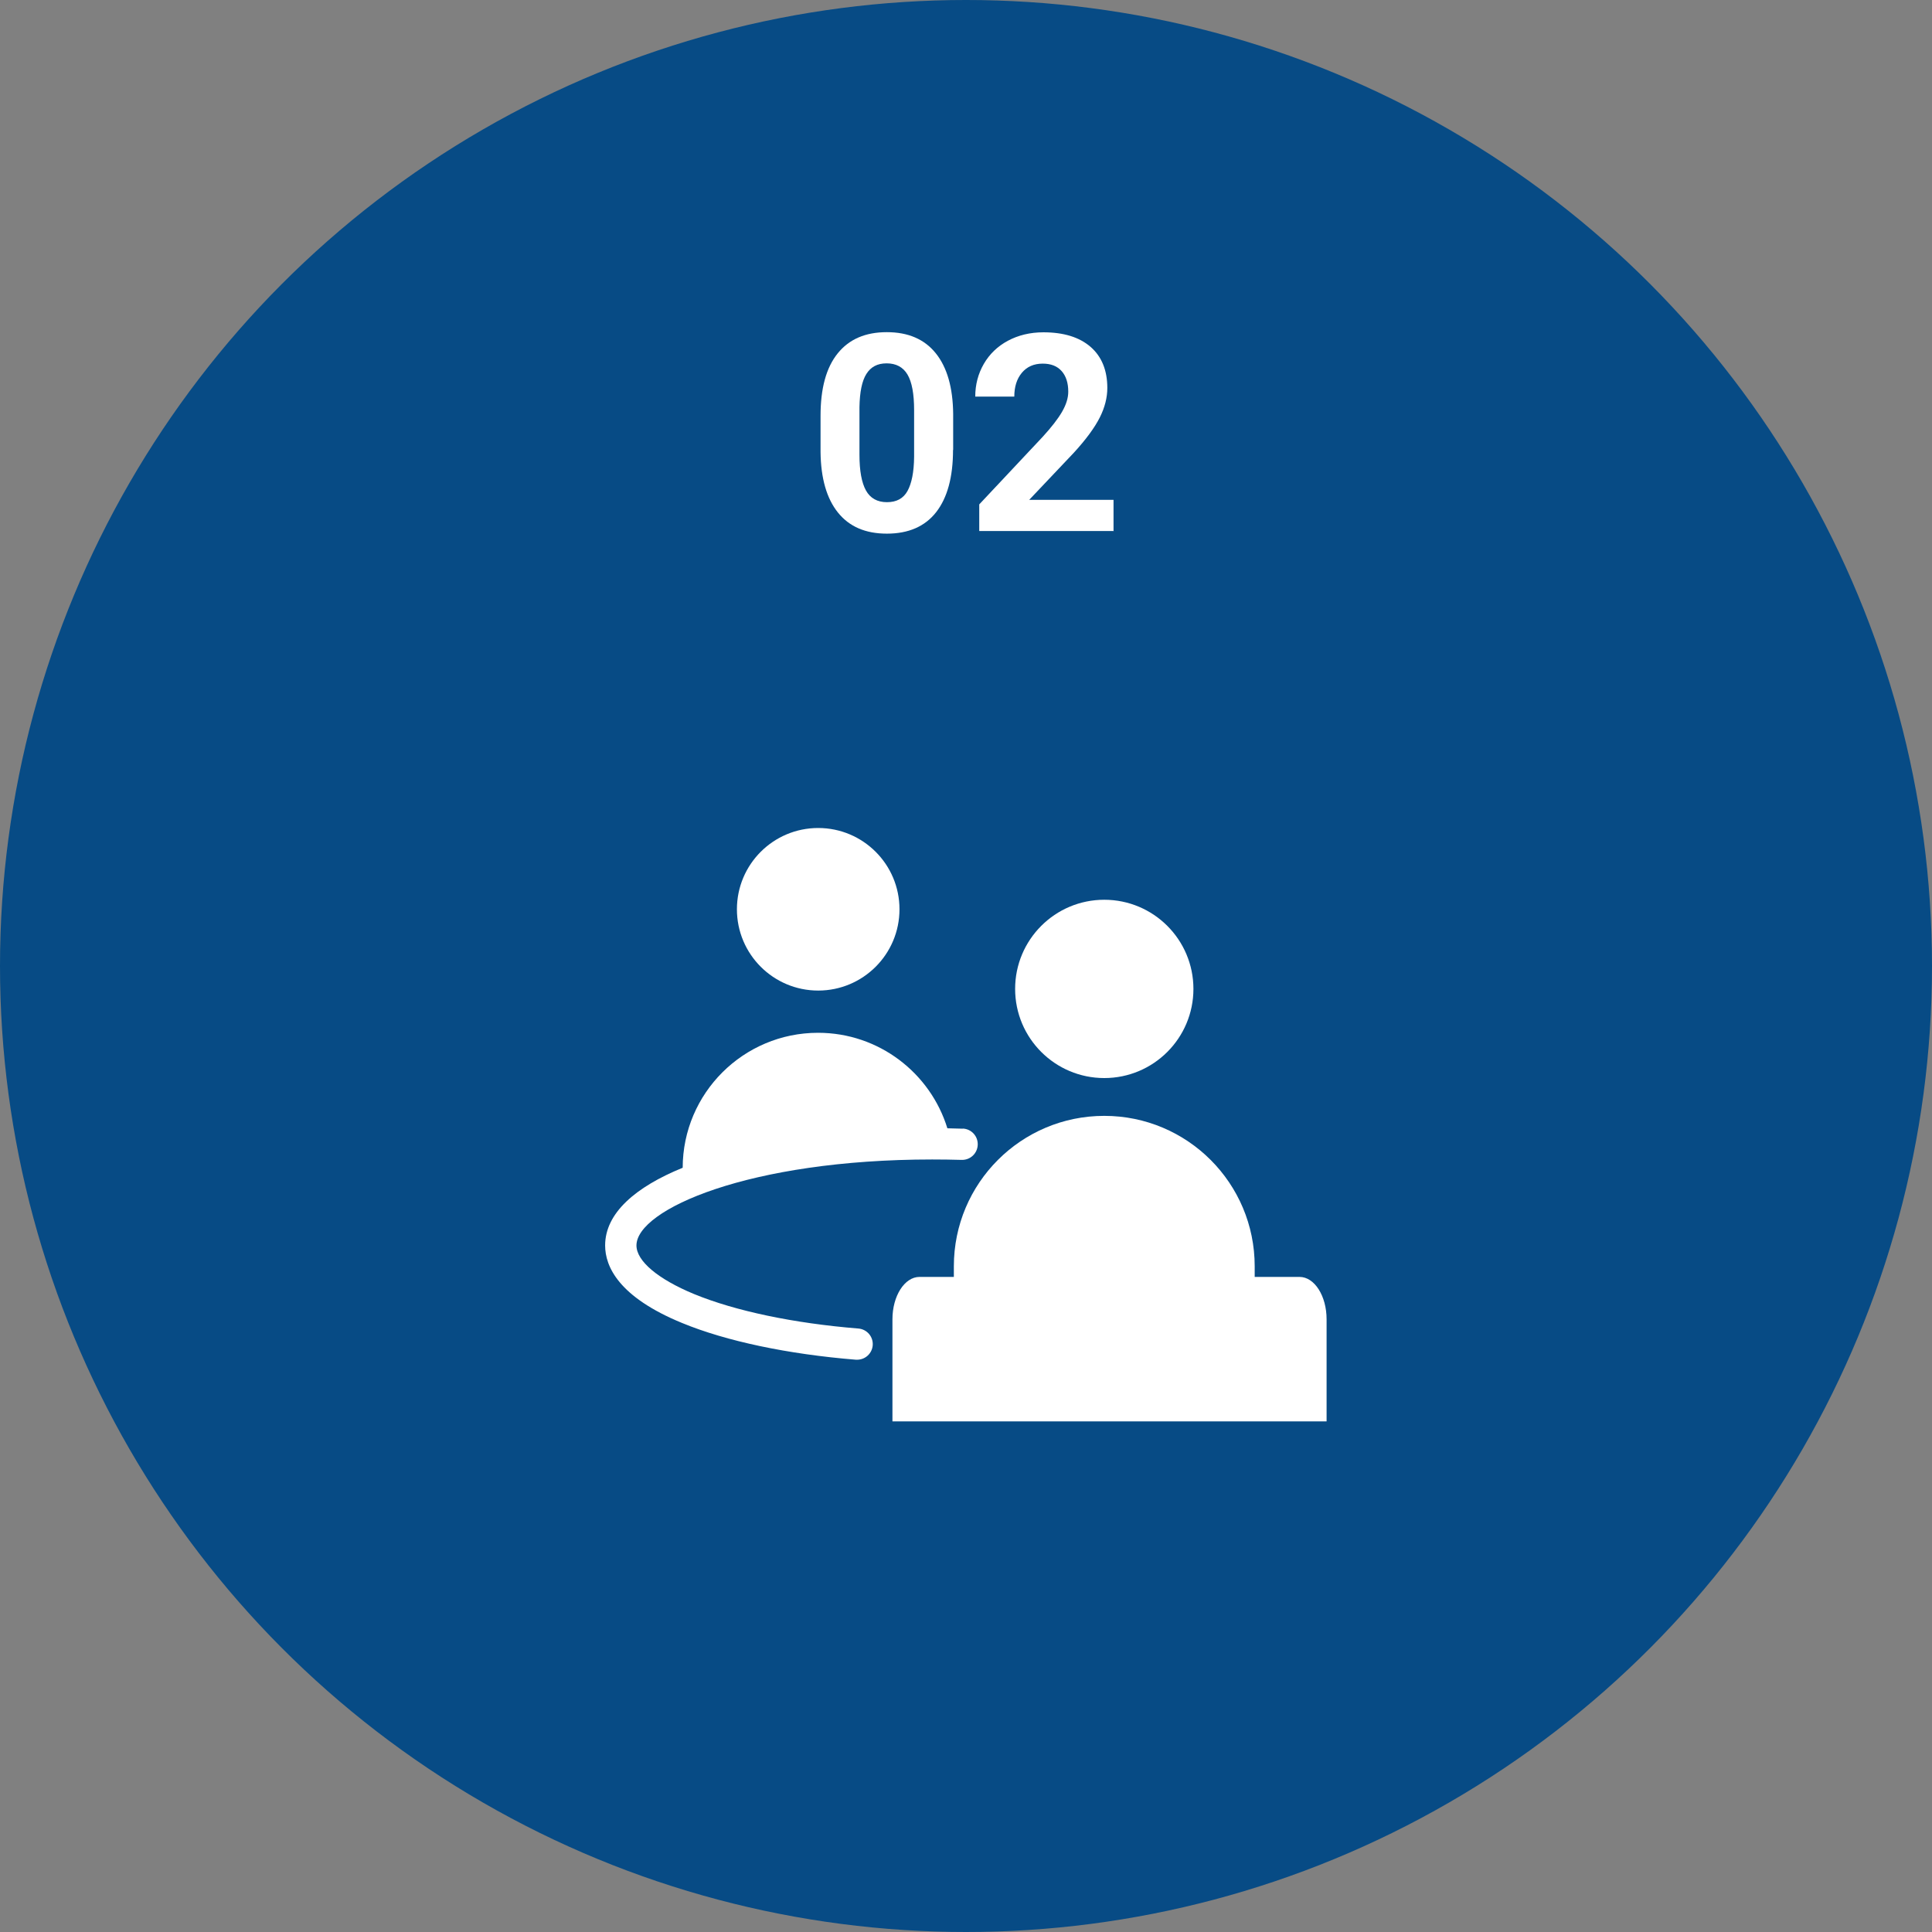
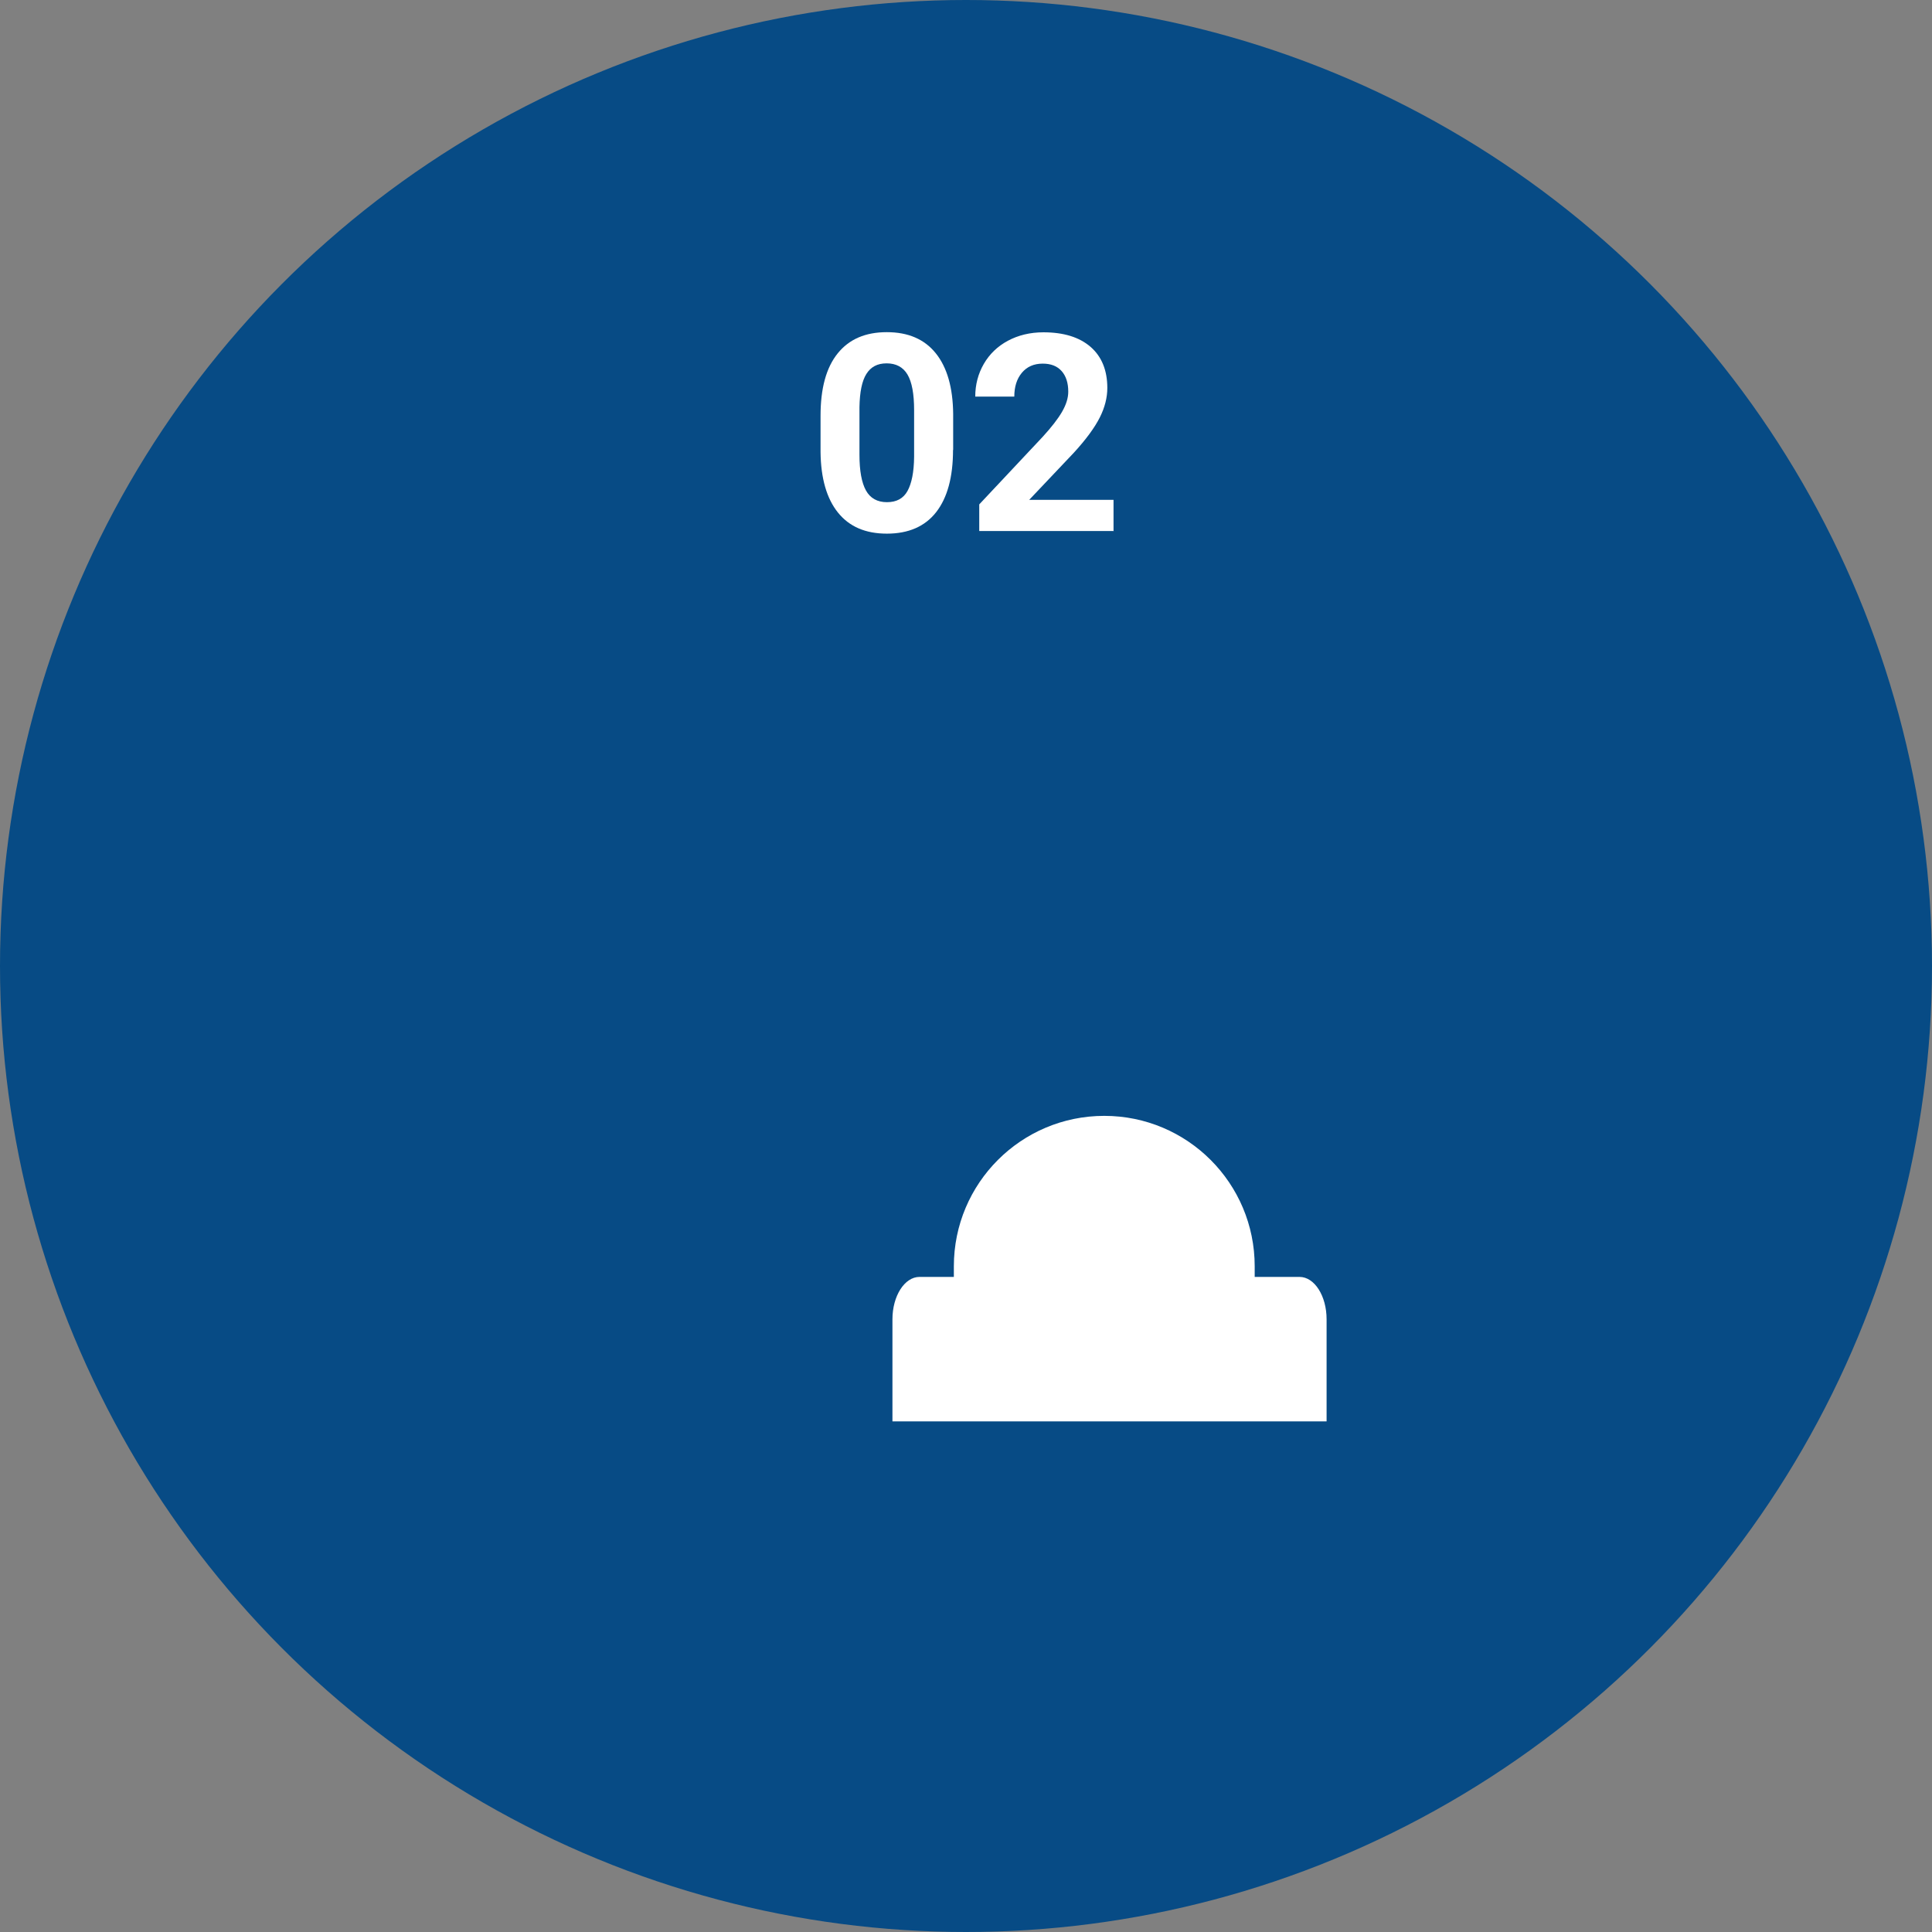
<svg xmlns="http://www.w3.org/2000/svg" id="b" width="140" height="140" viewBox="0 0 140 140">
  <rect x="0" y="0" width="140" height="140" fill="#808080" stroke="none" />
  <defs>
    <style>.d{fill:#fff;}.e{fill:#074b85;}</style>
  </defs>
  <g id="c">
    <circle class="e" cx="70" cy="70" r="70" />
    <path class="d" d="M69.06,32.6c0,1.97-.41,3.47-1.22,4.51s-2.01,1.56-3.57,1.56-2.73-.51-3.55-1.53-1.24-2.49-1.26-4.39v-2.62c0-1.99.41-3.49,1.24-4.52s2.01-1.54,3.56-1.54,2.73.51,3.55,1.53,1.24,2.48,1.26,4.39v2.62ZM66.24,29.72c0-1.18-.16-2.04-.48-2.58s-.83-.81-1.51-.81-1.15.26-1.47.77c-.32.51-.48,1.31-.5,2.4v3.46c0,1.16.16,2.02.47,2.58s.82.85,1.52.85,1.19-.27,1.49-.81.47-1.37.48-2.48v-3.38Z" />
    <path class="d" d="M80.71,38.48h-9.75v-1.93l4.6-4.9c.63-.69,1.1-1.29,1.4-1.81s.45-1,.45-1.46c0-.63-.16-1.13-.48-1.49s-.77-.54-1.37-.54c-.64,0-1.14.22-1.51.66s-.55,1.02-.55,1.73h-2.83c0-.87.21-1.66.62-2.37s1-1.28,1.75-1.68,1.61-.61,2.57-.61c1.46,0,2.6.35,3.41,1.05s1.22,1.7,1.22,2.98c0,.7-.18,1.42-.55,2.15s-.99,1.58-1.88,2.55l-3.23,3.41h6.11v2.28Z" />
-     <circle class="d" cx="80.02" cy="71.66" r="6.46" />
-     <circle class="d" cx="59.29" cy="65.89" r="5.89" />
-     <path class="d" d="M69.77,81.79c-.37-.01-.74-.02-1.12-.03-1.23-4-4.96-6.92-9.37-6.92-5.41,0-9.8,4.38-9.81,9.78-3.41,1.39-5.62,3.28-5.62,5.63,0,1.52.97,3.73,5.58,5.62,3.2,1.32,7.67,2.26,12.59,2.66.03,0,.06,0,.09,0,.59,0,1.08-.45,1.13-1.04.05-.63-.42-1.17-1.04-1.22-4.69-.38-8.92-1.27-11.91-2.5-2.61-1.08-4.17-2.39-4.17-3.52,0-2.6,8.15-6.23,21.43-6.23.71,0,1.43.01,2.13.03.63.02,1.15-.47,1.17-1.1.02-.63-.47-1.15-1.1-1.17Z" />
    <path class="d" d="M94.18,92.53h-3.26v-.77c0-6.02-4.88-10.9-10.9-10.9h0c-6.02,0-10.9,4.88-10.9,10.9v.77h-2.49c-1.08,0-1.96,1.38-1.96,3.07v7.4h31.46v-7.4c0-1.7-.88-3.07-1.96-3.07Z" />
  </g>
</svg>